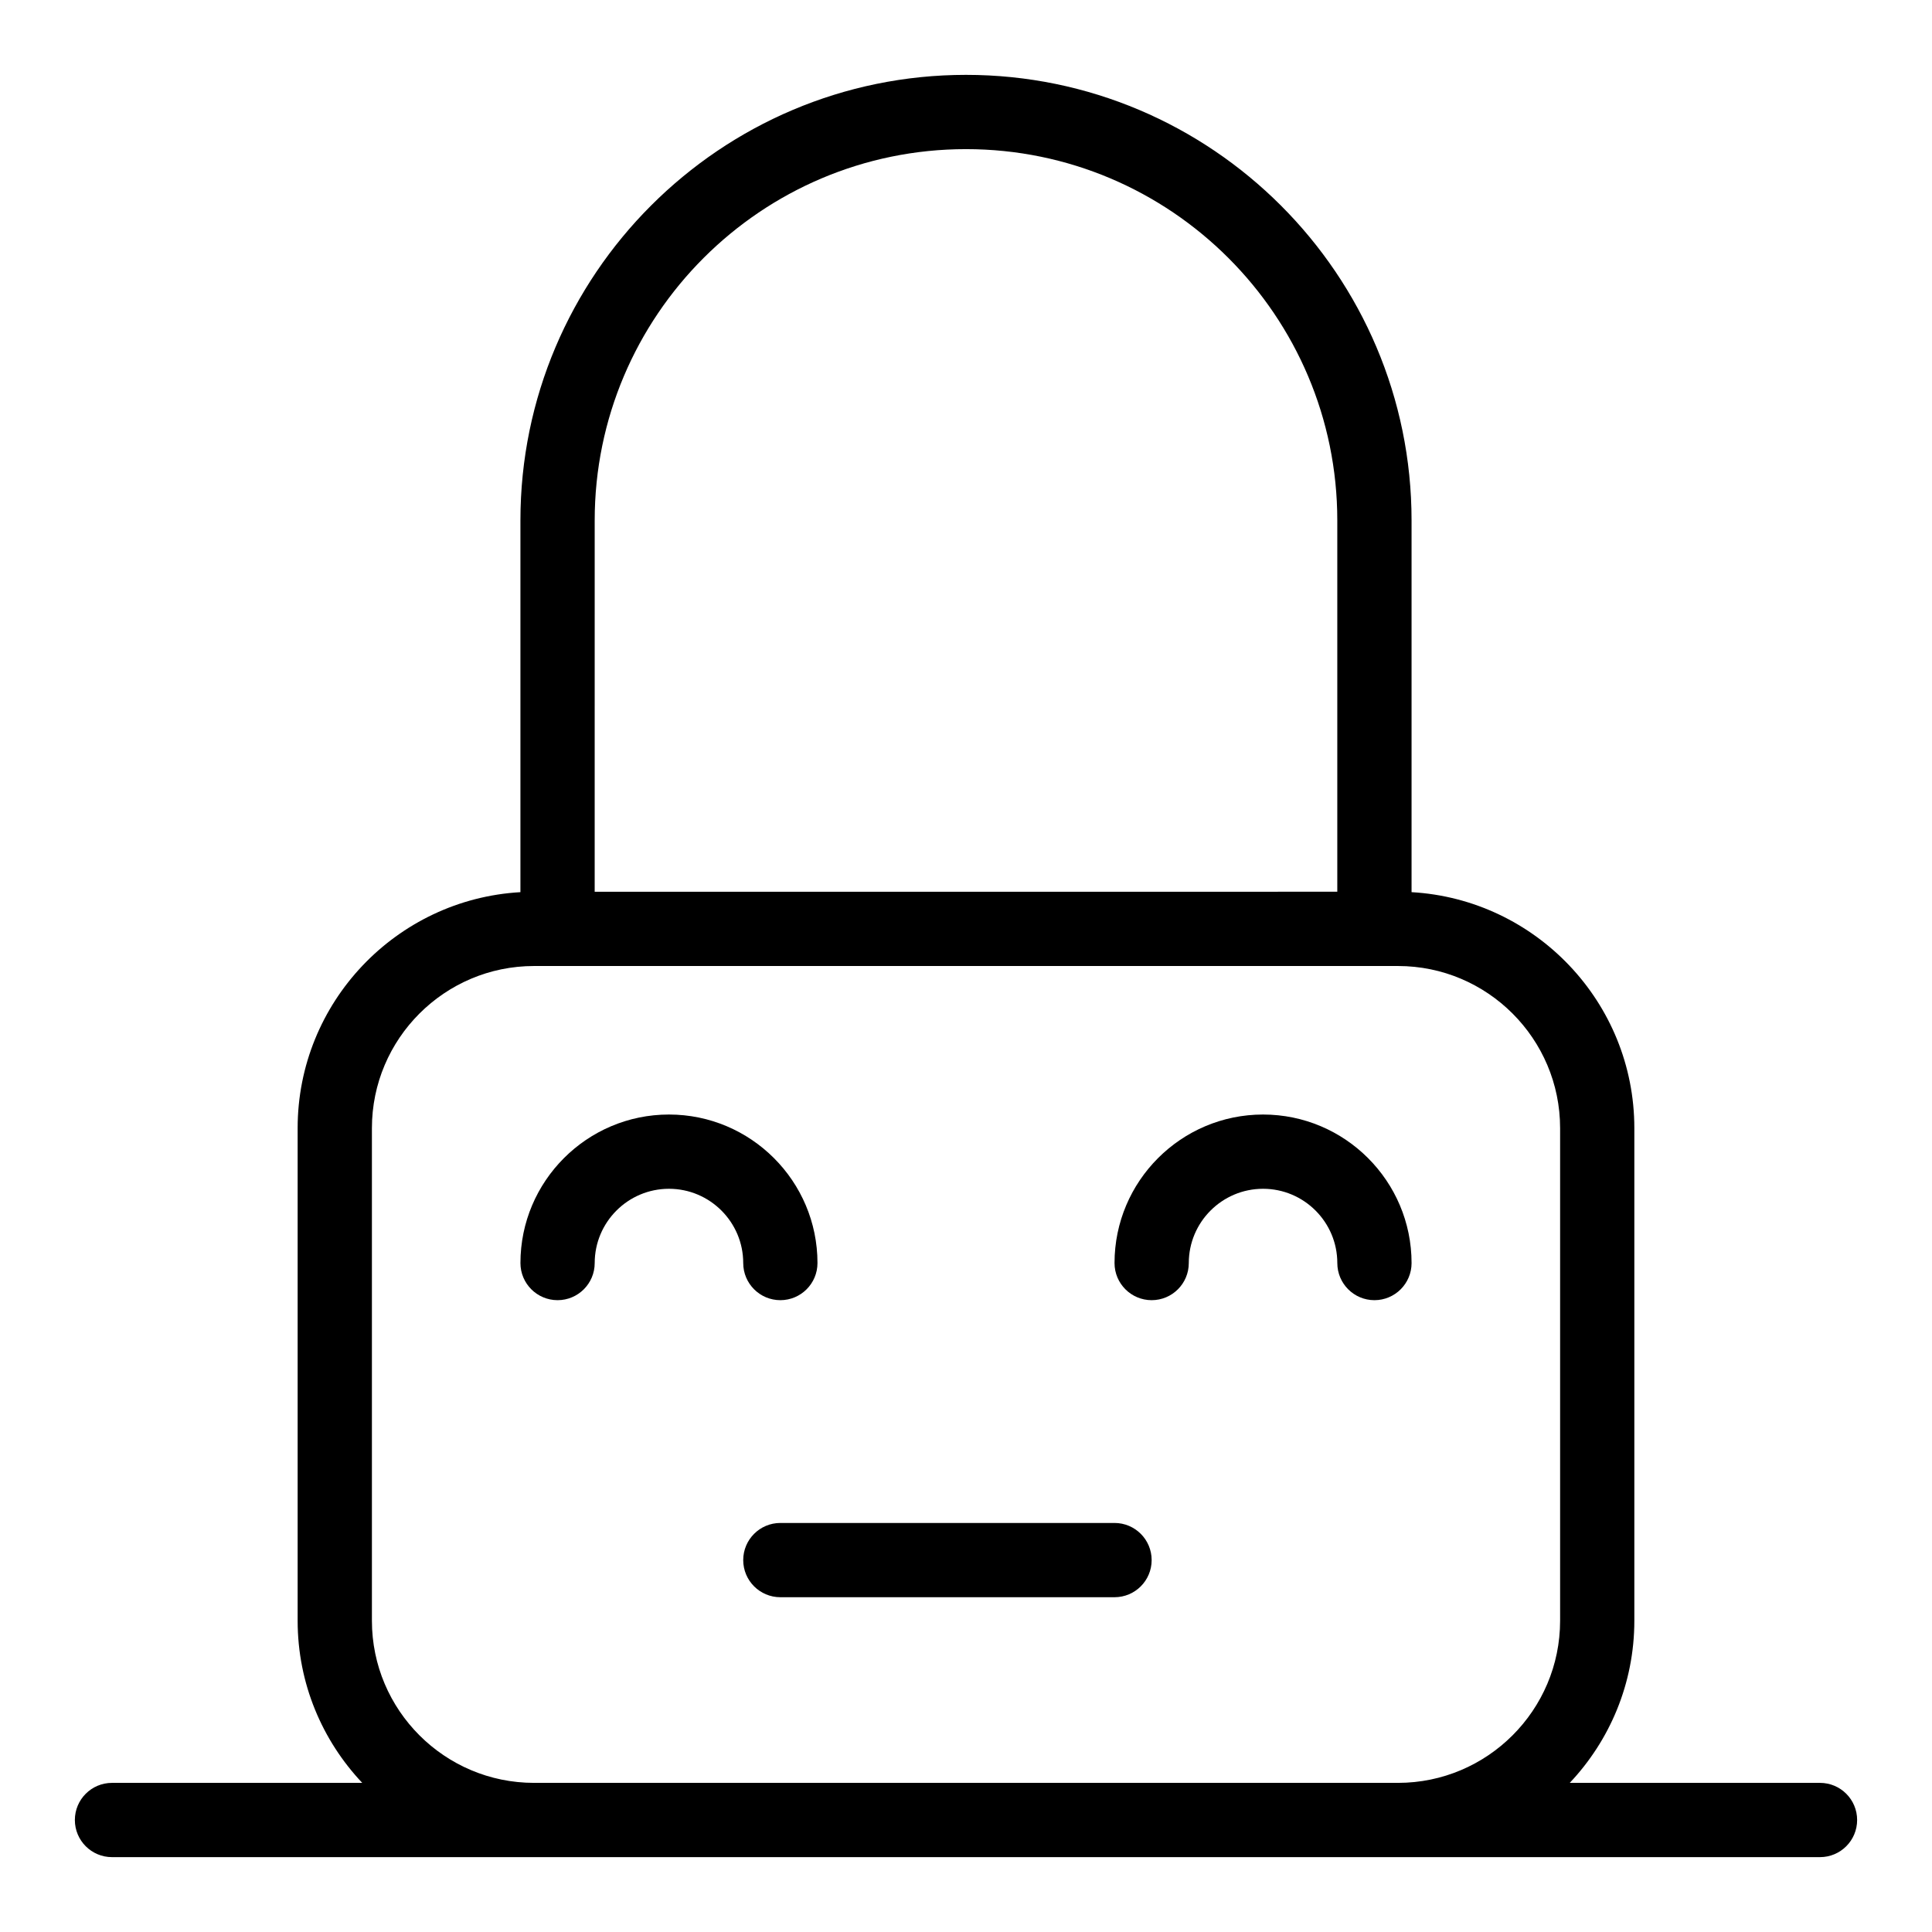
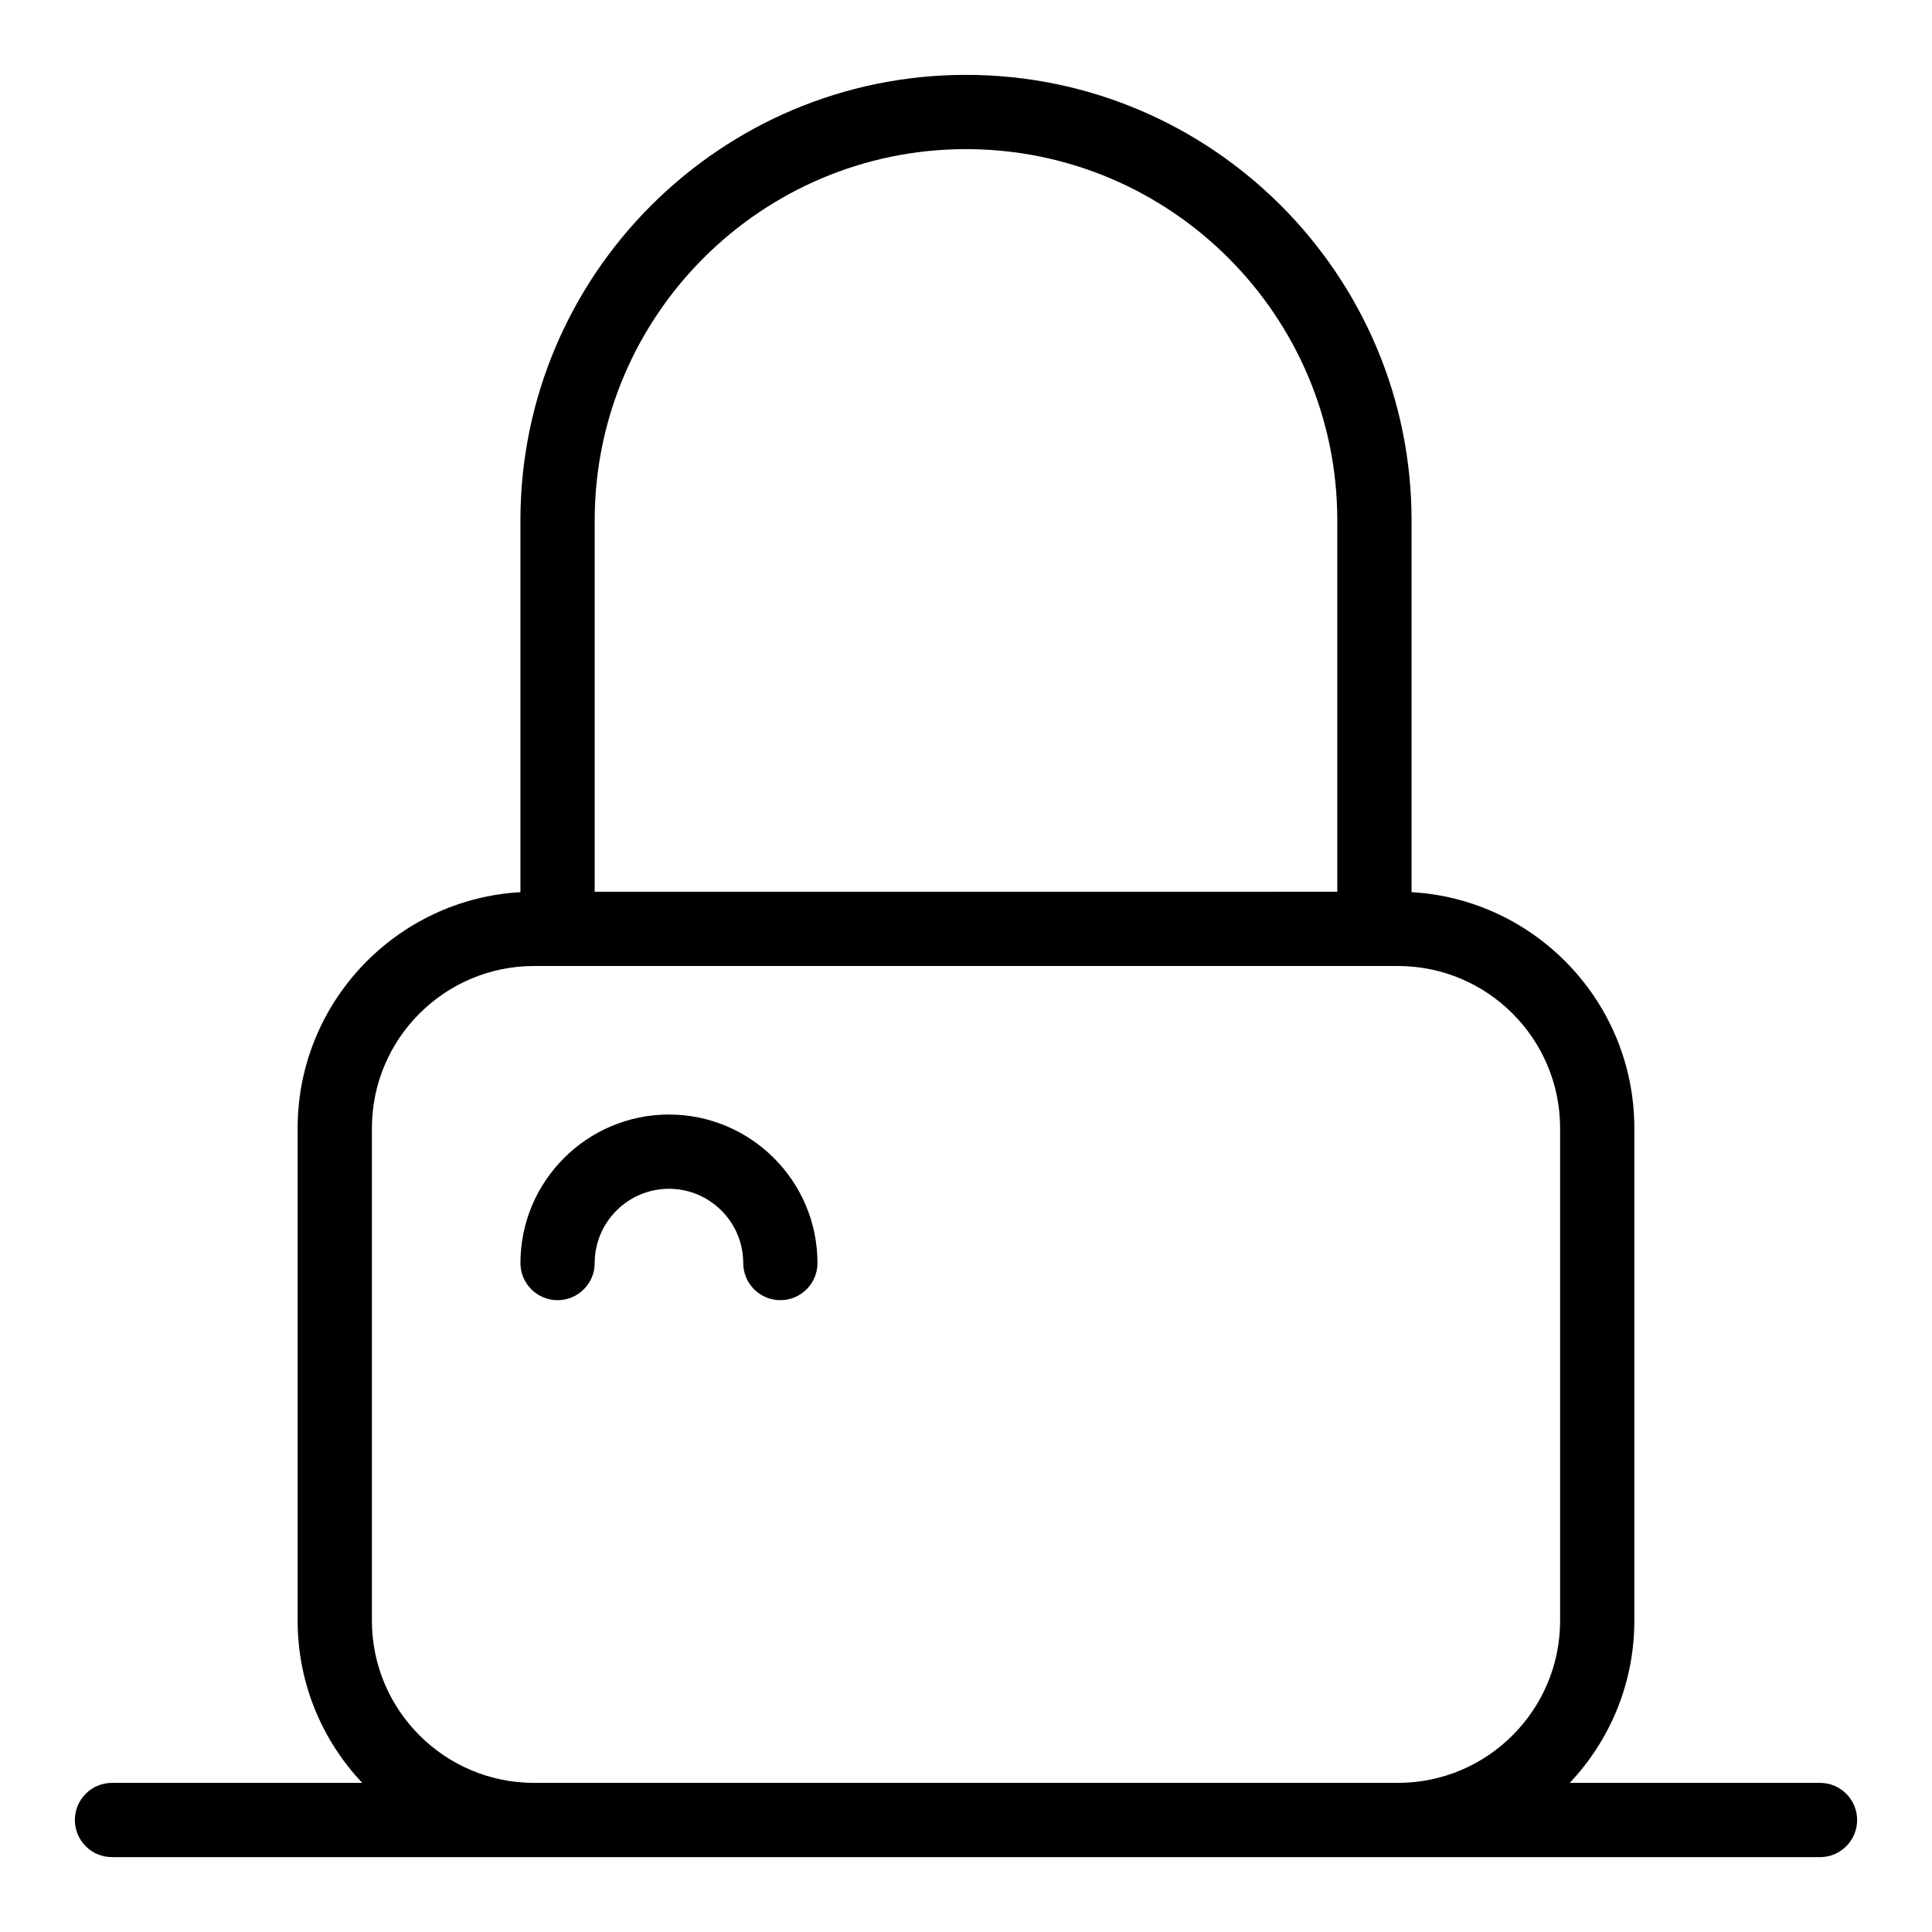
<svg xmlns="http://www.w3.org/2000/svg" fill="#000000" width="800px" height="800px" version="1.1" viewBox="144 144 512 512">
  <g>
    <path d="m626.32 616.48h-66.32c10.598-11.227 17.117-26.348 17.117-42.969v-130.54c0-33.332-26.168-60.66-59.039-62.539v-98.512c0-65.109-52.973-118.08-118.08-118.08-65.105 0-118.08 52.973-118.08 118.08v98.512c-32.871 1.875-59.039 29.203-59.039 62.539v130.54c0 16.621 6.519 31.742 17.121 42.969h-66.32c-5.434 0-9.84 4.406-9.84 9.84 0 5.434 4.406 9.84 9.84 9.84h452.64c5.434 0 9.84-4.406 9.84-9.84 0-5.434-4.406-9.84-9.84-9.84zm-324.72-334.56c0-54.258 44.141-98.398 98.398-98.398 54.258 0 98.398 44.141 98.398 98.398v98.398l-196.8 0.004zm-16.07 334.56c-23.695 0-42.969-19.277-42.969-42.969v-130.54c0-23.695 19.273-42.969 42.969-42.969h228.95c23.691 0 42.965 19.273 42.965 42.969v130.54c0 23.691-19.273 42.969-42.969 42.969z" />
    <path d="m350.8 488.56c5.434 0 9.84-4.406 9.84-9.84 0-21.703-17.656-39.359-39.359-39.359s-39.359 17.656-39.359 39.359c0 5.434 4.406 9.84 9.84 9.84 5.434 0 9.84-4.406 9.84-9.84 0-10.852 8.828-19.68 19.68-19.68 10.852 0 19.68 8.828 19.68 19.68 0 5.434 4.406 9.84 9.84 9.84z" />
-     <path d="m518.08 478.72c0-21.703-17.656-39.359-39.359-39.359s-39.359 17.656-39.359 39.359c0 5.434 4.406 9.84 9.84 9.84 5.434 0 9.84-4.406 9.84-9.84 0-10.852 8.828-19.68 19.68-19.68s19.68 8.828 19.68 19.68c0 5.434 4.406 9.84 9.84 9.84 5.434 0 9.84-4.406 9.84-9.84z" />
-     <path d="m439.36 547.6h-88.559c-5.434 0-9.84 4.406-9.84 9.84s4.406 9.84 9.84 9.84h88.559c5.434 0 9.84-4.406 9.84-9.84s-4.406-9.84-9.84-9.84z" />
  </g>
</svg>